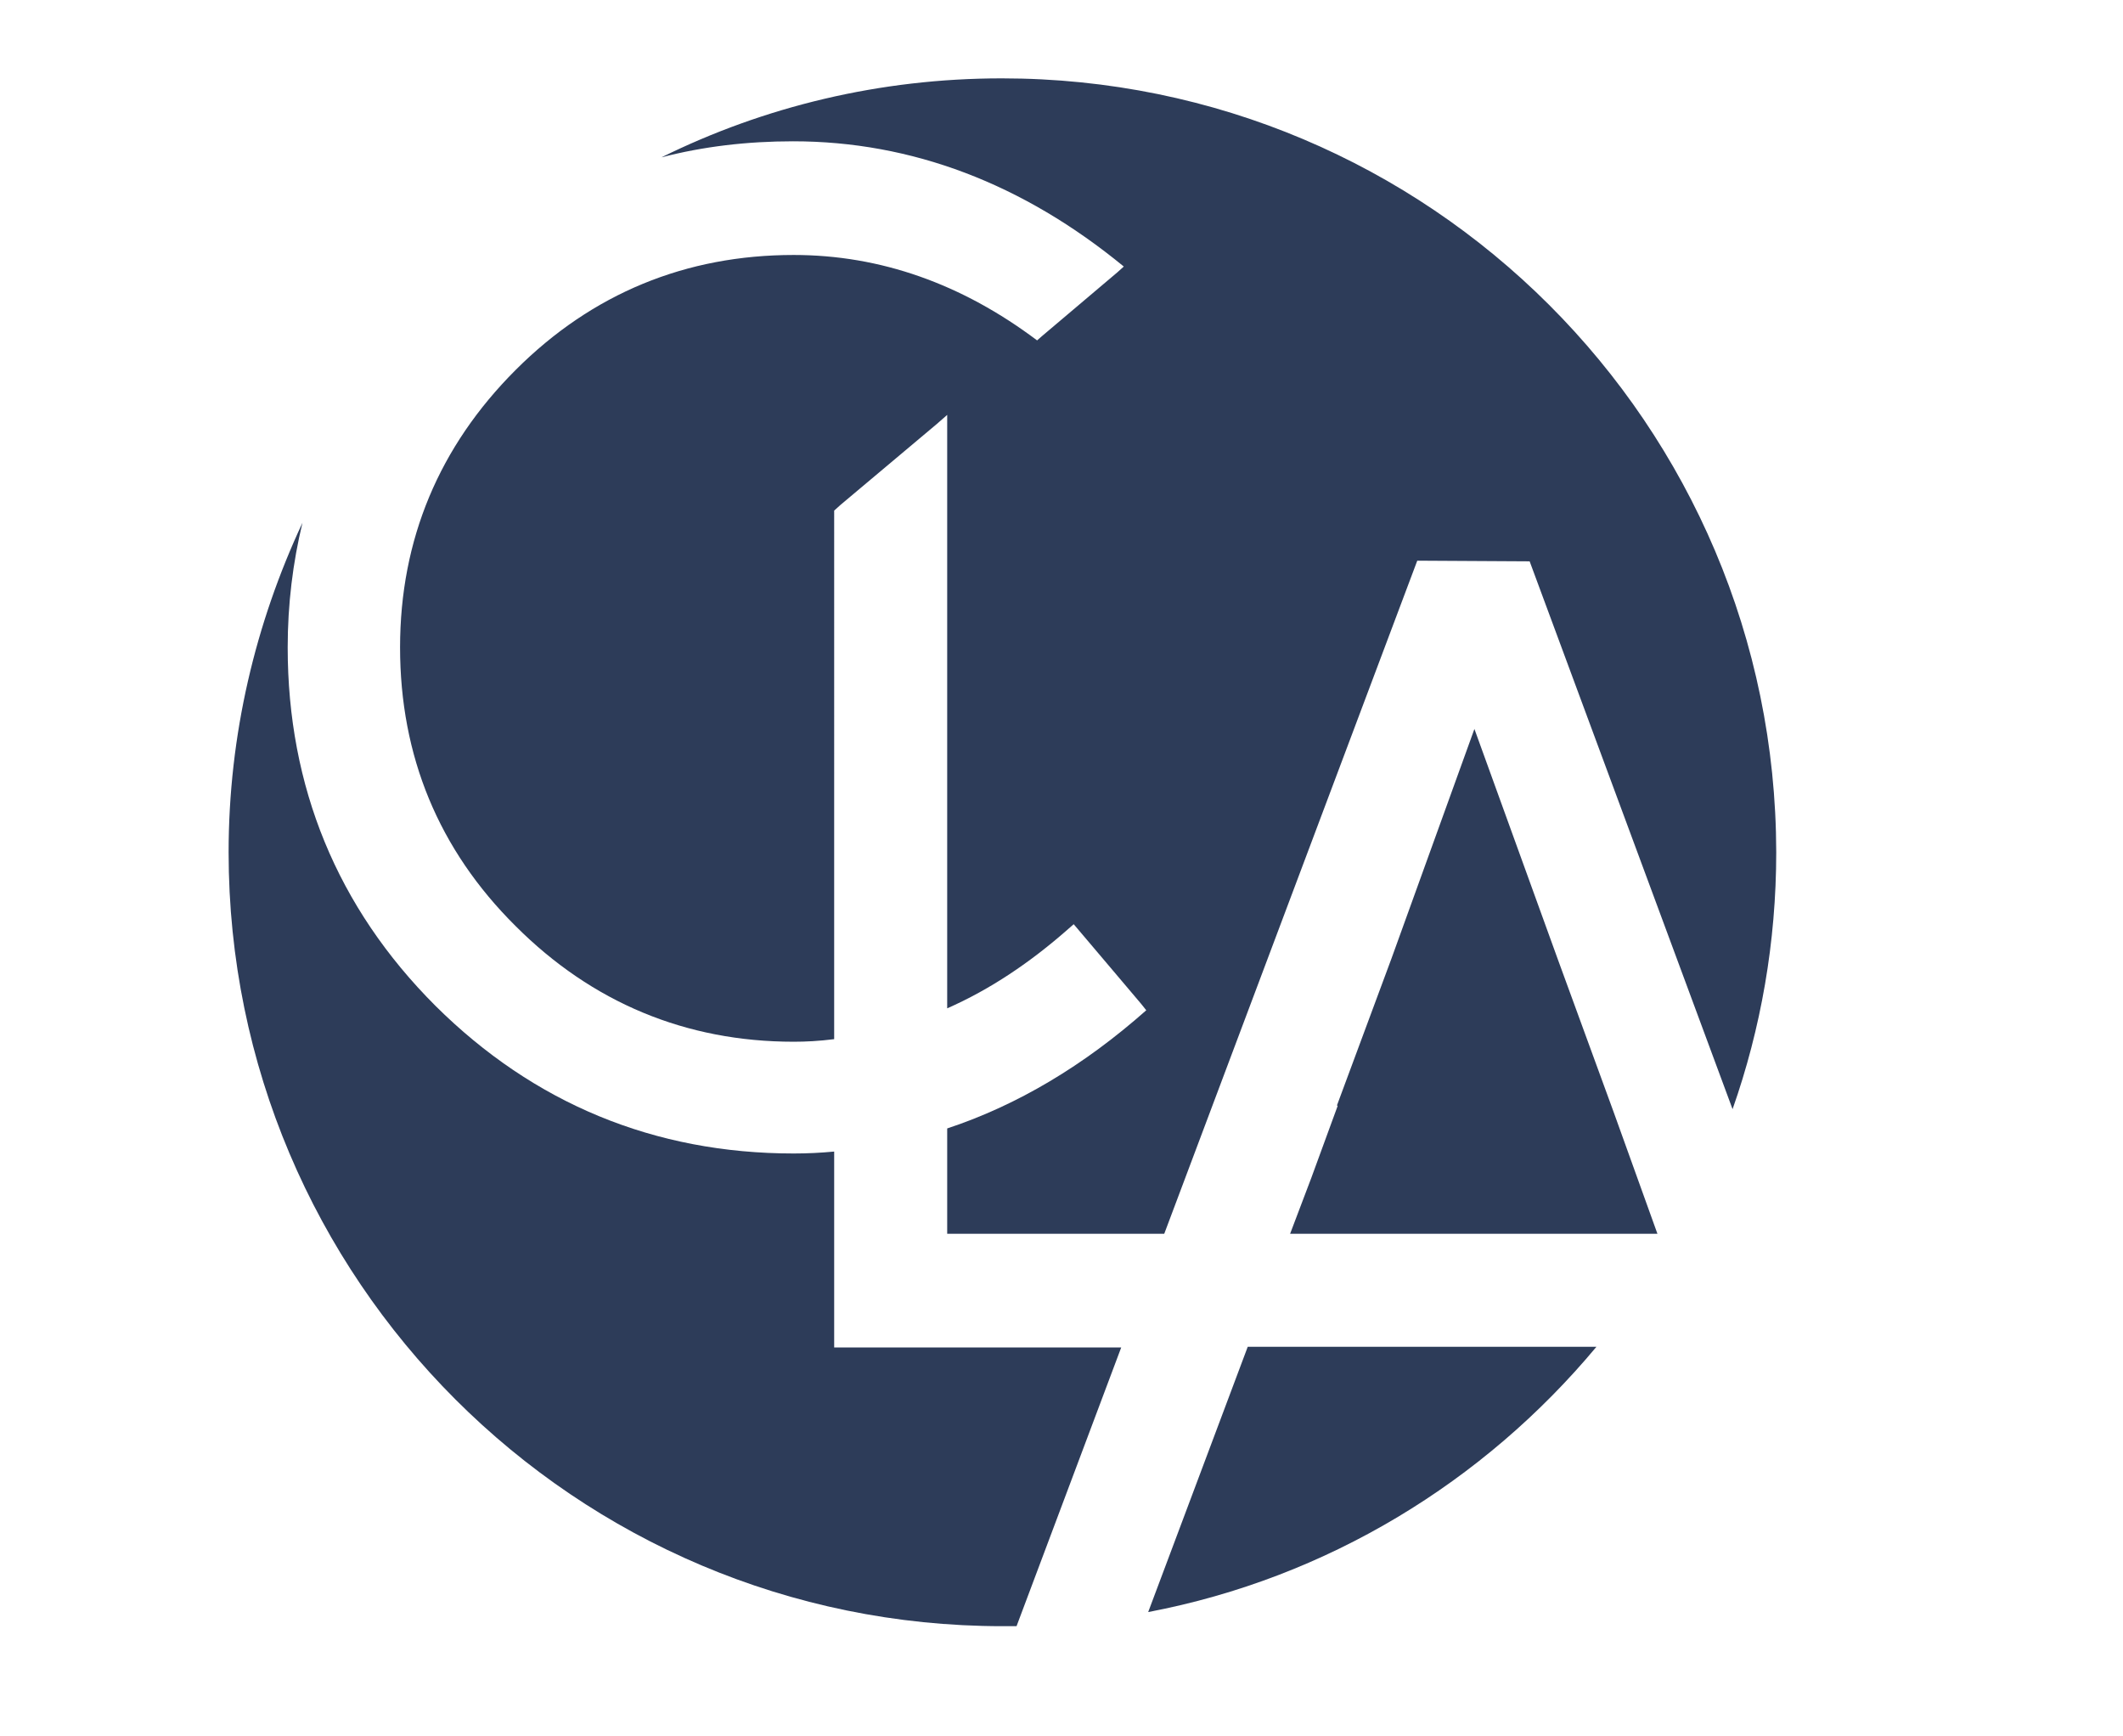
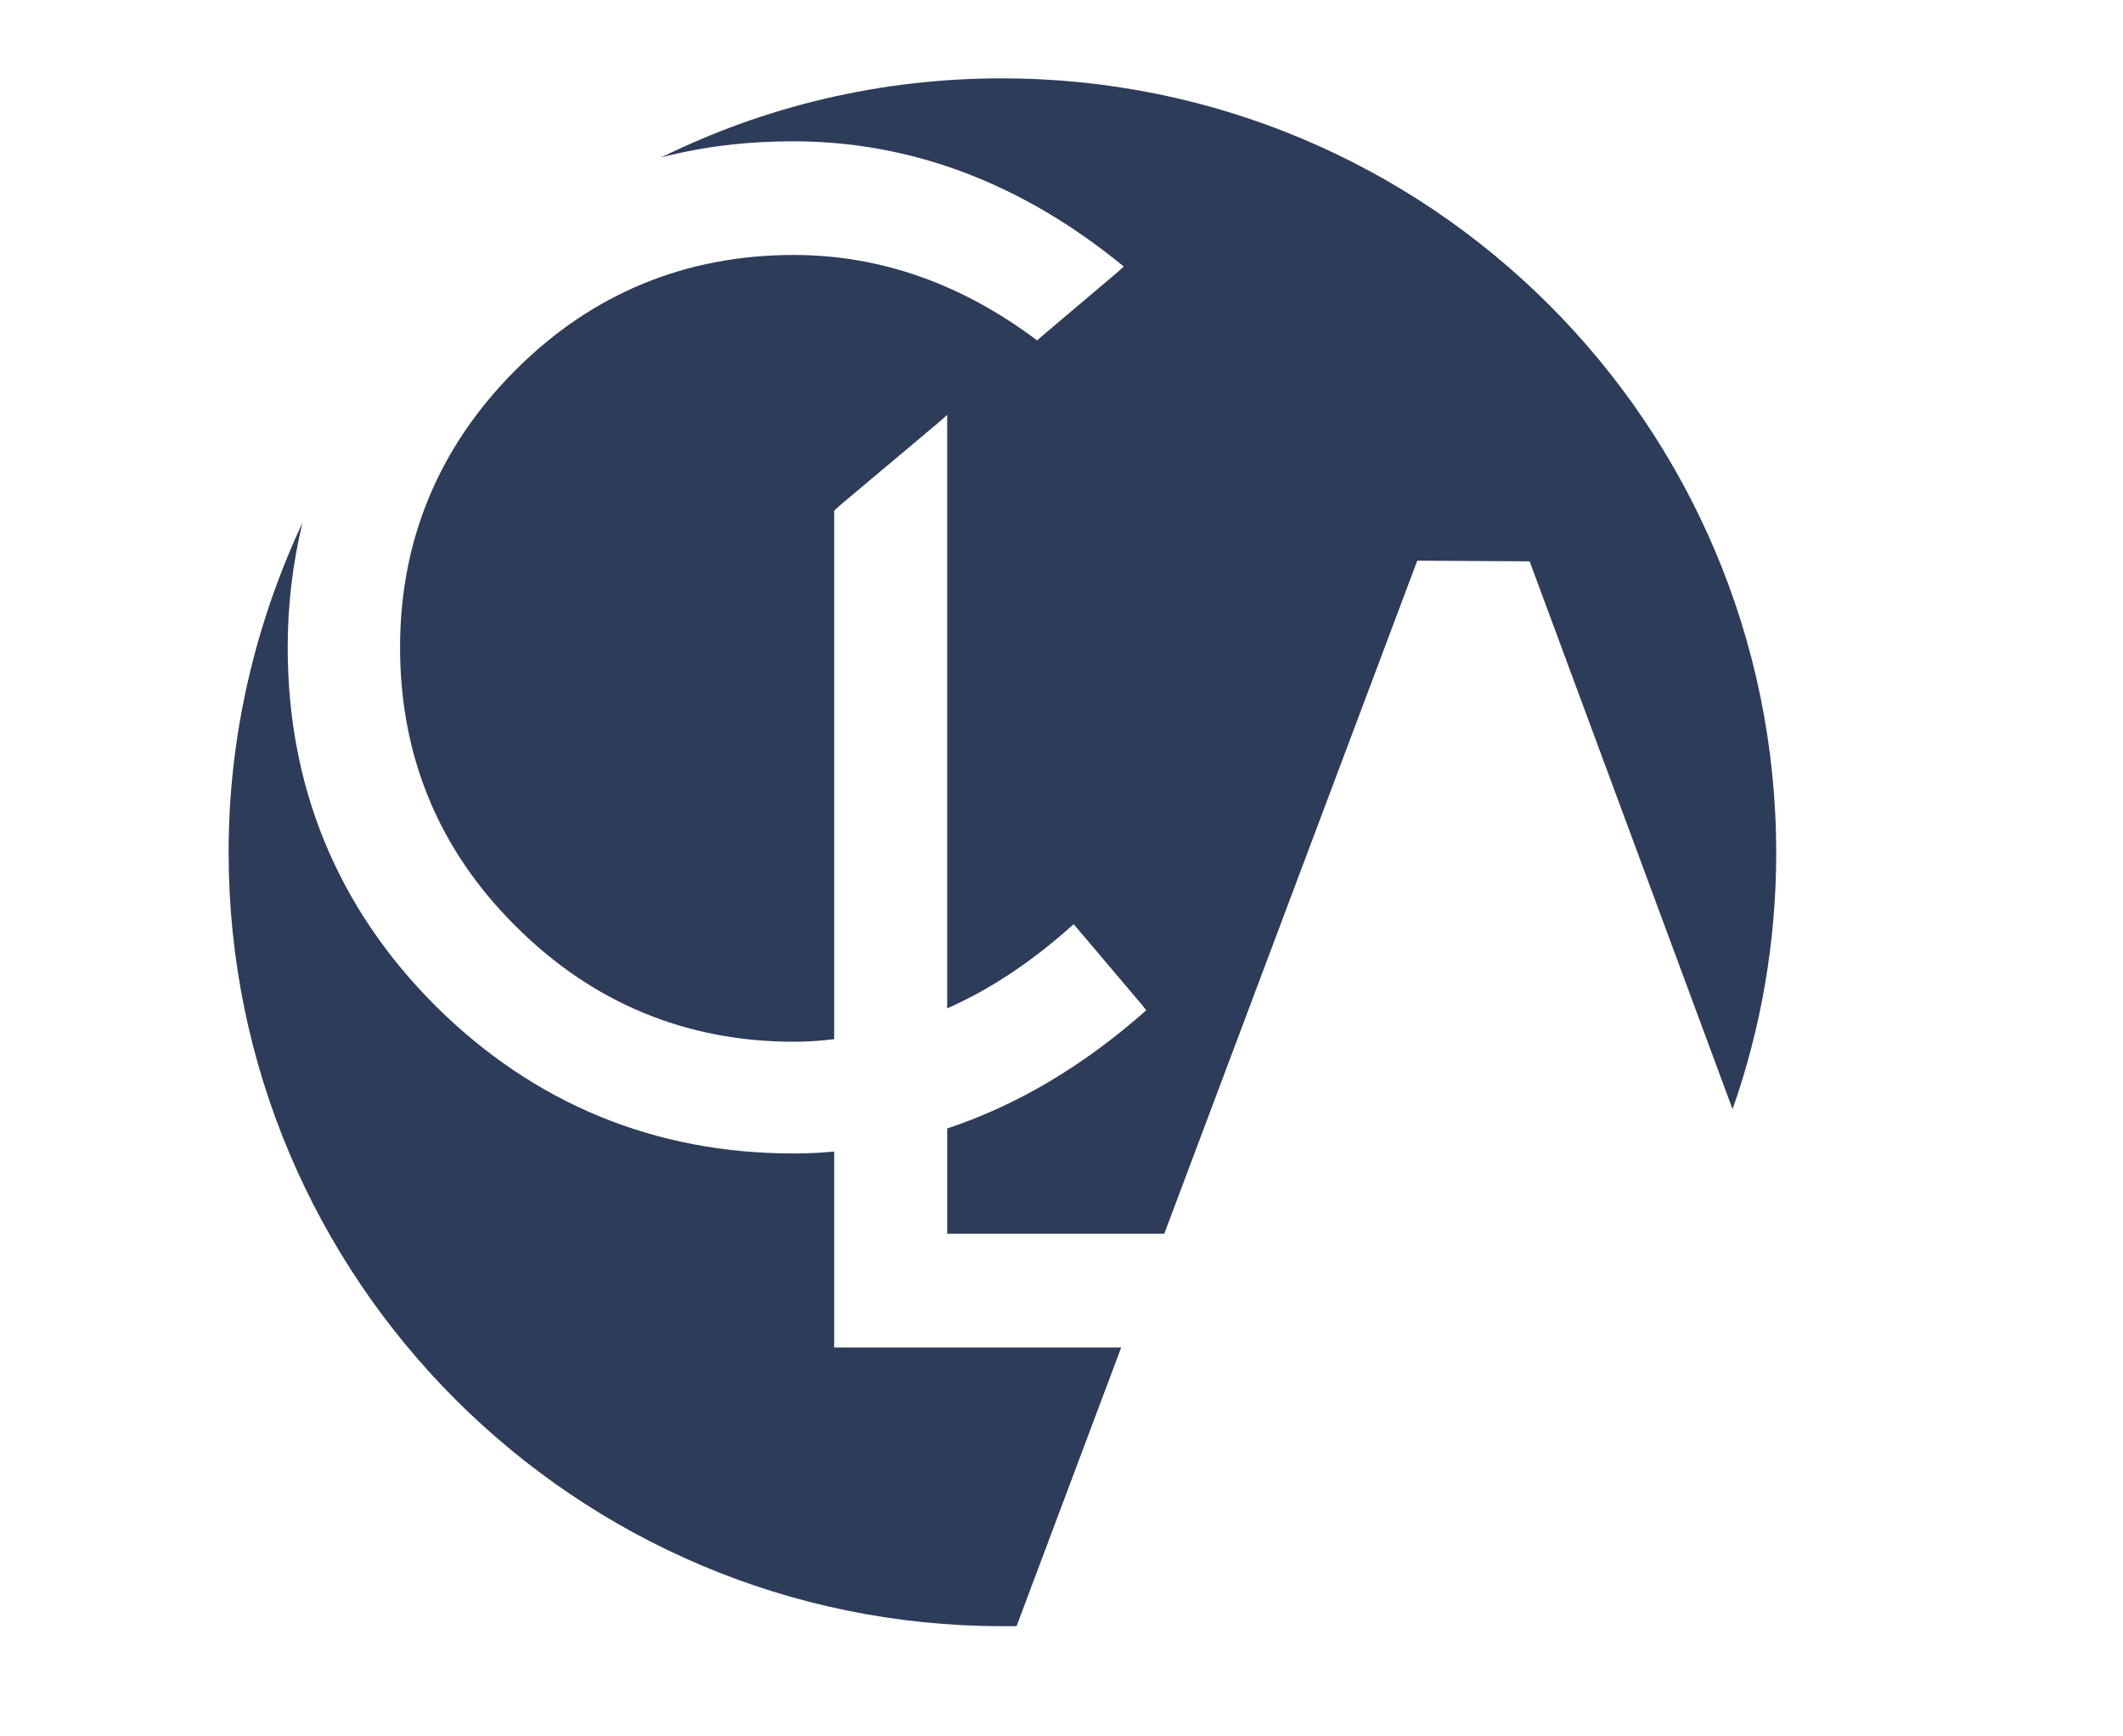
<svg xmlns="http://www.w3.org/2000/svg" version="1.1" id="Layer_1" x="0px" y="0px" viewBox="0 0 330.6 270.3" style="enable-background:new 0 0 330.6 270.3;" xml:space="preserve">
  <style type="text/css">
	.st0{fill:#2D3C59;}
</style>
  <g>
    <path class="st0" d="M156,12.2c-19,0-37,4.4-53,12.3c6.5-1.7,13.4-2.5,20.5-2.5c18.5,0,35.8,6.6,51.5,19.5l-1,0.9l-11.7,9.9   l-0.8,0.7c-11.7-8.8-24.4-13.3-37.9-13.3c-16.8,0-31.4,6-43.3,17.9c-11.9,11.9-18,26.4-18,43.2c0,16.9,6,31.5,18,43.4   c11.9,11.9,26.5,18,43.3,18c1.9,0,3.9-0.1,6.3-0.4V79.5l1-0.9l15-12.6l1.6-1.4v92.4c6.6-2.9,12.9-7.1,18.9-12.4l0.8-0.7l6.1,7.2   l4.4,5.2l0.8,1c-9.7,8.6-20.1,14.8-31,18.4v16.4h33.8l39.4-104.8l17.5,0.1l31.6,85.3c4.4-12.5,6.8-26,6.8-40v0   C276.5,66.1,222.6,12.2,156,12.2" />
    <path class="st0" d="M129.9,179.3c-2.1,0.2-4.2,0.3-6.3,0.3c-21.7,0-40.5-7.8-55.8-23c-15.3-15.3-23-34.1-23-55.8   c0-6.7,0.8-13.2,2.3-19.4c-7.3,15.6-11.5,33-11.5,51.3v0c0,66.5,54,120.5,120.5,120.5c0.8,0,1.5,0,2.2,0l16.3-43.4h-44.7V179.3z" />
-     <polygon class="st0" points="242.6,149.4 229.6,113.5 216.7,149.2 208.2,172.1 208.3,172.2 204.2,183.4 200.9,192.1 258.1,192.1    251.3,173.2  " />
-     <path class="st0" d="M178.8,251c27.9-5.3,52.3-20.3,69.8-41.3h-54.3L178.8,251z" />
+     <path class="st0" d="M178.8,251h-54.3L178.8,251z" />
  </g>
</svg>